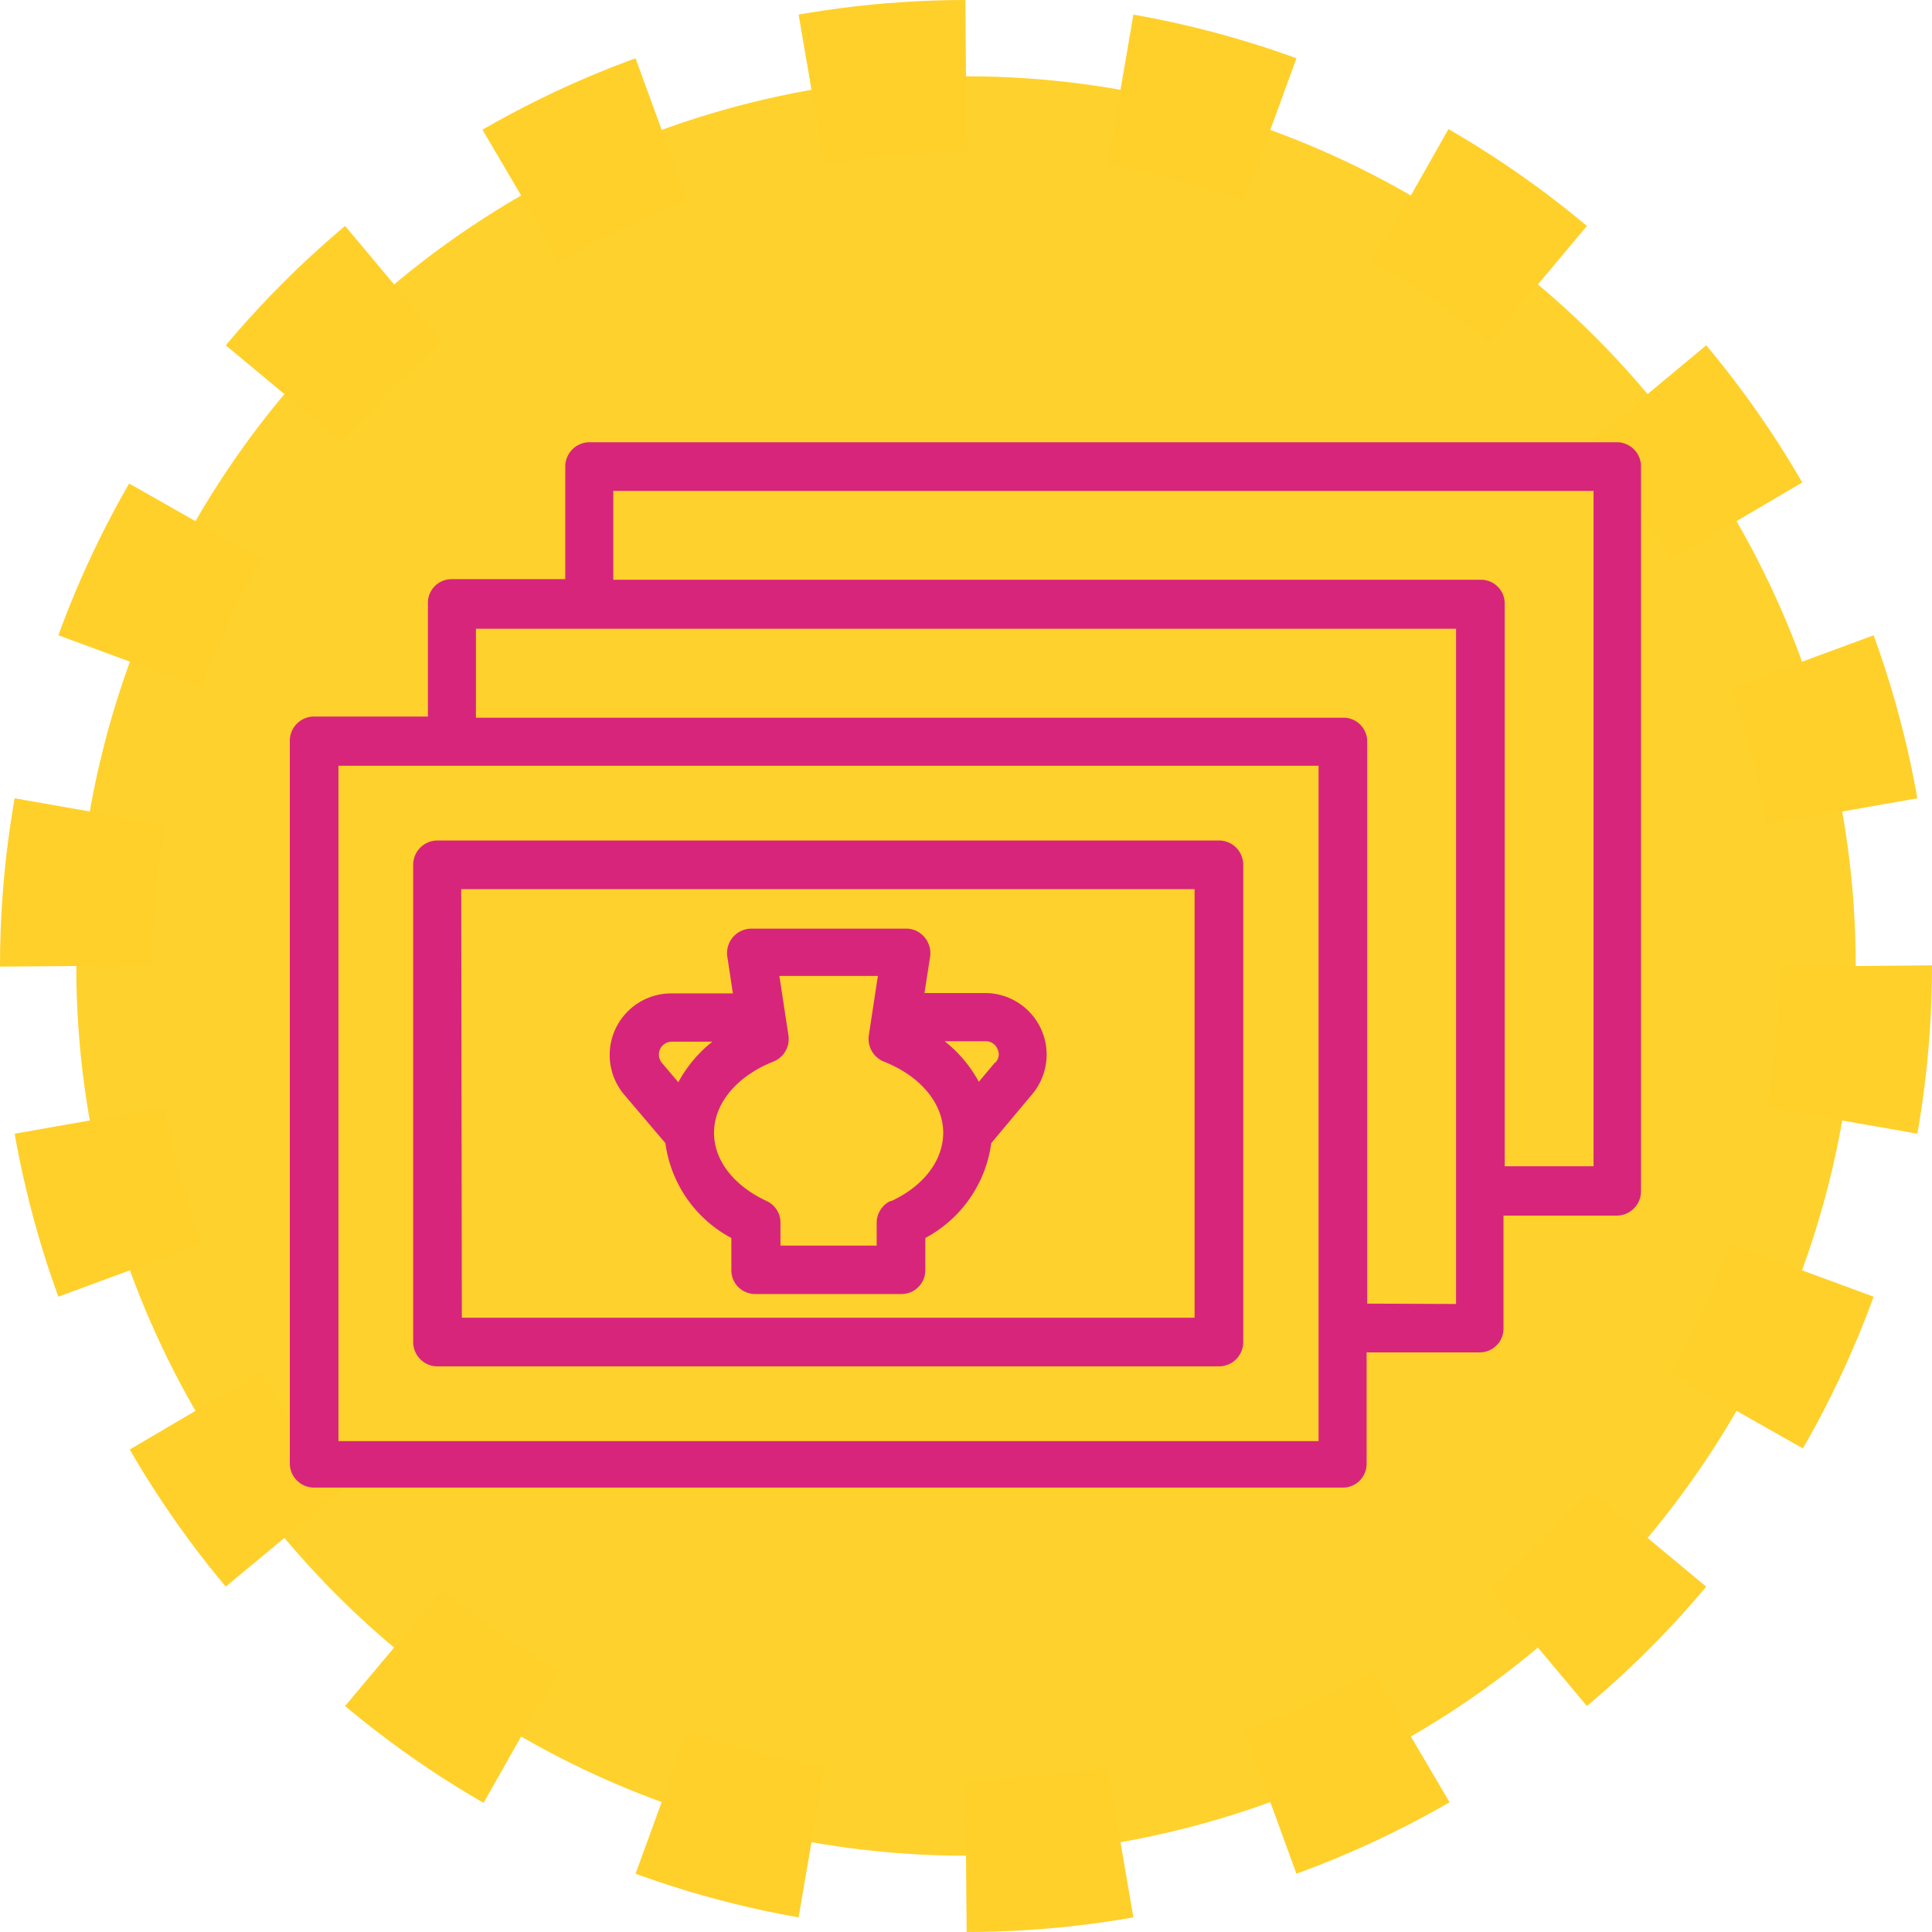
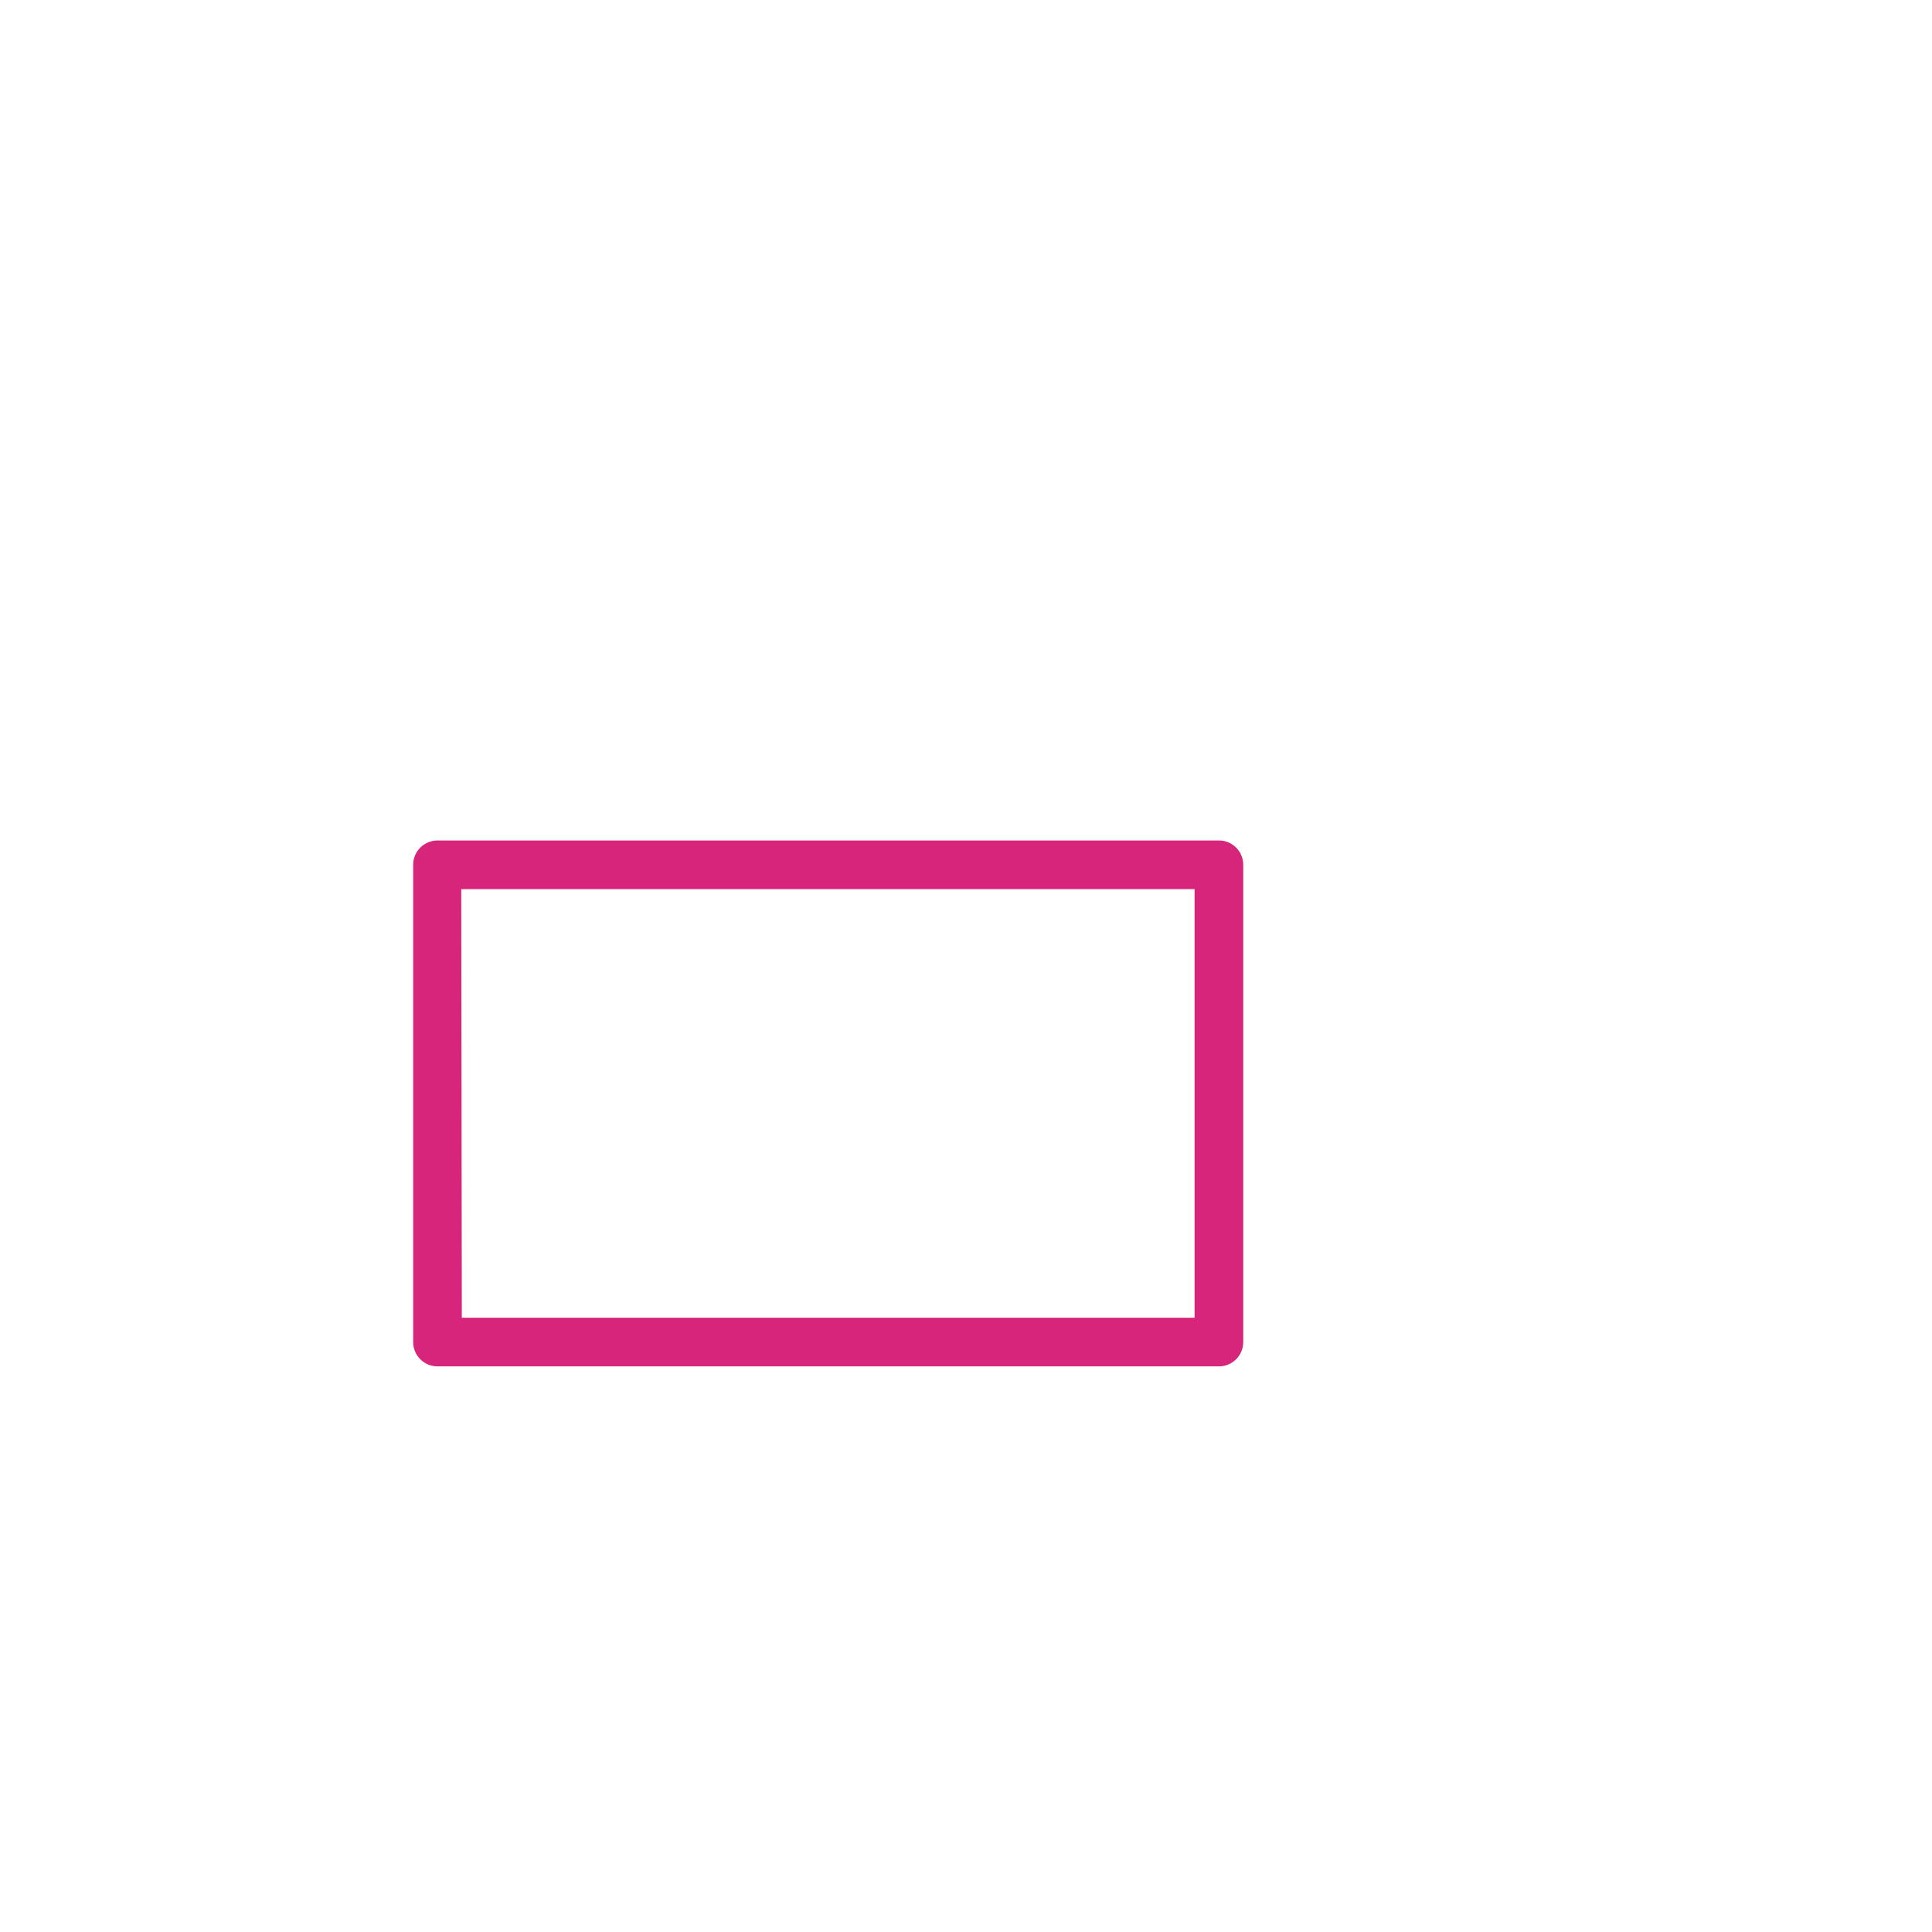
<svg xmlns="http://www.w3.org/2000/svg" viewBox="0 0 162.86 162.86">
  <defs>
    <style>.cls-1{fill:#ffd12c;stroke:#ffd02a;stroke-miterlimit:10;stroke-width:12.86px;stroke-dasharray:13.09 13.09;}.cls-2{fill:#d7257c;}</style>
  </defs>
  <title>rpco_documentari_picto_oeuvre</title>
  <g id="Calque_2" data-name="Calque 2">
    <g id="Pictos">
-       <circle id="_Tracé_" data-name="&lt;Tracé&gt;" class="cls-1" cx="81.43" cy="81.43" r="75" />
-       <path class="cls-2" d="M83.07,83.71H77.93l.48-3.1A2.08,2.08,0,0,0,77.93,79a2,2,0,0,0-1.55-.72H63.31a2.06,2.06,0,0,0-2,2.36l.47,3.1H56.62a5.19,5.19,0,0,0-4,8.54l3.47,4.08a10.67,10.67,0,0,0,5.56,8v2.72a2,2,0,0,0,2.05,2H76a2,2,0,0,0,2-2v-2.72a10.69,10.69,0,0,0,5.56-8L87,92.25a5.19,5.19,0,0,0-4-8.54ZM57.18,91.23l-1.39-1.64a1.09,1.09,0,0,1,.83-1.78h3.43A11,11,0,0,0,57.18,91.23Zm17.9,10a2.05,2.05,0,0,0-1.18,1.86V105H65.79v-1.91a2,2,0,0,0-1.19-1.86c-2.76-1.29-4.41-3.43-4.41-5.74,0-2.47,1.91-4.77,5-6a2.05,2.05,0,0,0,1.27-2.22l-.76-5H74l-.76,5a2.06,2.06,0,0,0,1.27,2.22c3.08,1.22,5,3.52,5,6C79.5,97.84,77.85,100,75.08,101.27Zm8.81-11.68-1.38,1.64a11.08,11.08,0,0,0-2.88-3.42h3.44a1.06,1.06,0,0,1,1,.63A1,1,0,0,1,83.89,89.59Z" />
      <path class="cls-2" d="M36.88,115.18H102.8a2.05,2.05,0,0,0,2-2.05V72.9a2.05,2.05,0,0,0-2-2.05H36.88a2.05,2.05,0,0,0-2.05,2.05v40.23A2.05,2.05,0,0,0,36.88,115.18Zm2-40.23h61.82v36.13H38.93Z" />
-       <path class="cls-2" d="M136.38,37.28H49.65a2.05,2.05,0,0,0-2,2v9.54H38.07a2,2,0,0,0-2,2.05v9.53H26.48a2.05,2.05,0,0,0-2.05,2v61a2.05,2.05,0,0,0,2.05,2H113.2a2,2,0,0,0,2-2V114h9.54a2,2,0,0,0,2-2v-9.53h9.54a2.05,2.05,0,0,0,2.05-2v-61A2.05,2.05,0,0,0,136.38,37.28Zm-25.23,84.2H28.53V64.55h82.62v56.93Zm4.1-11.59V62.5a2,2,0,0,0-2-2H40.12V53h82.62v56.92Zm19.08-11.58h-7.49V50.92a2,2,0,0,0-2-2.05H51.7V41.38h82.63V98.31Z" />
    </g>
  </g>
</svg>